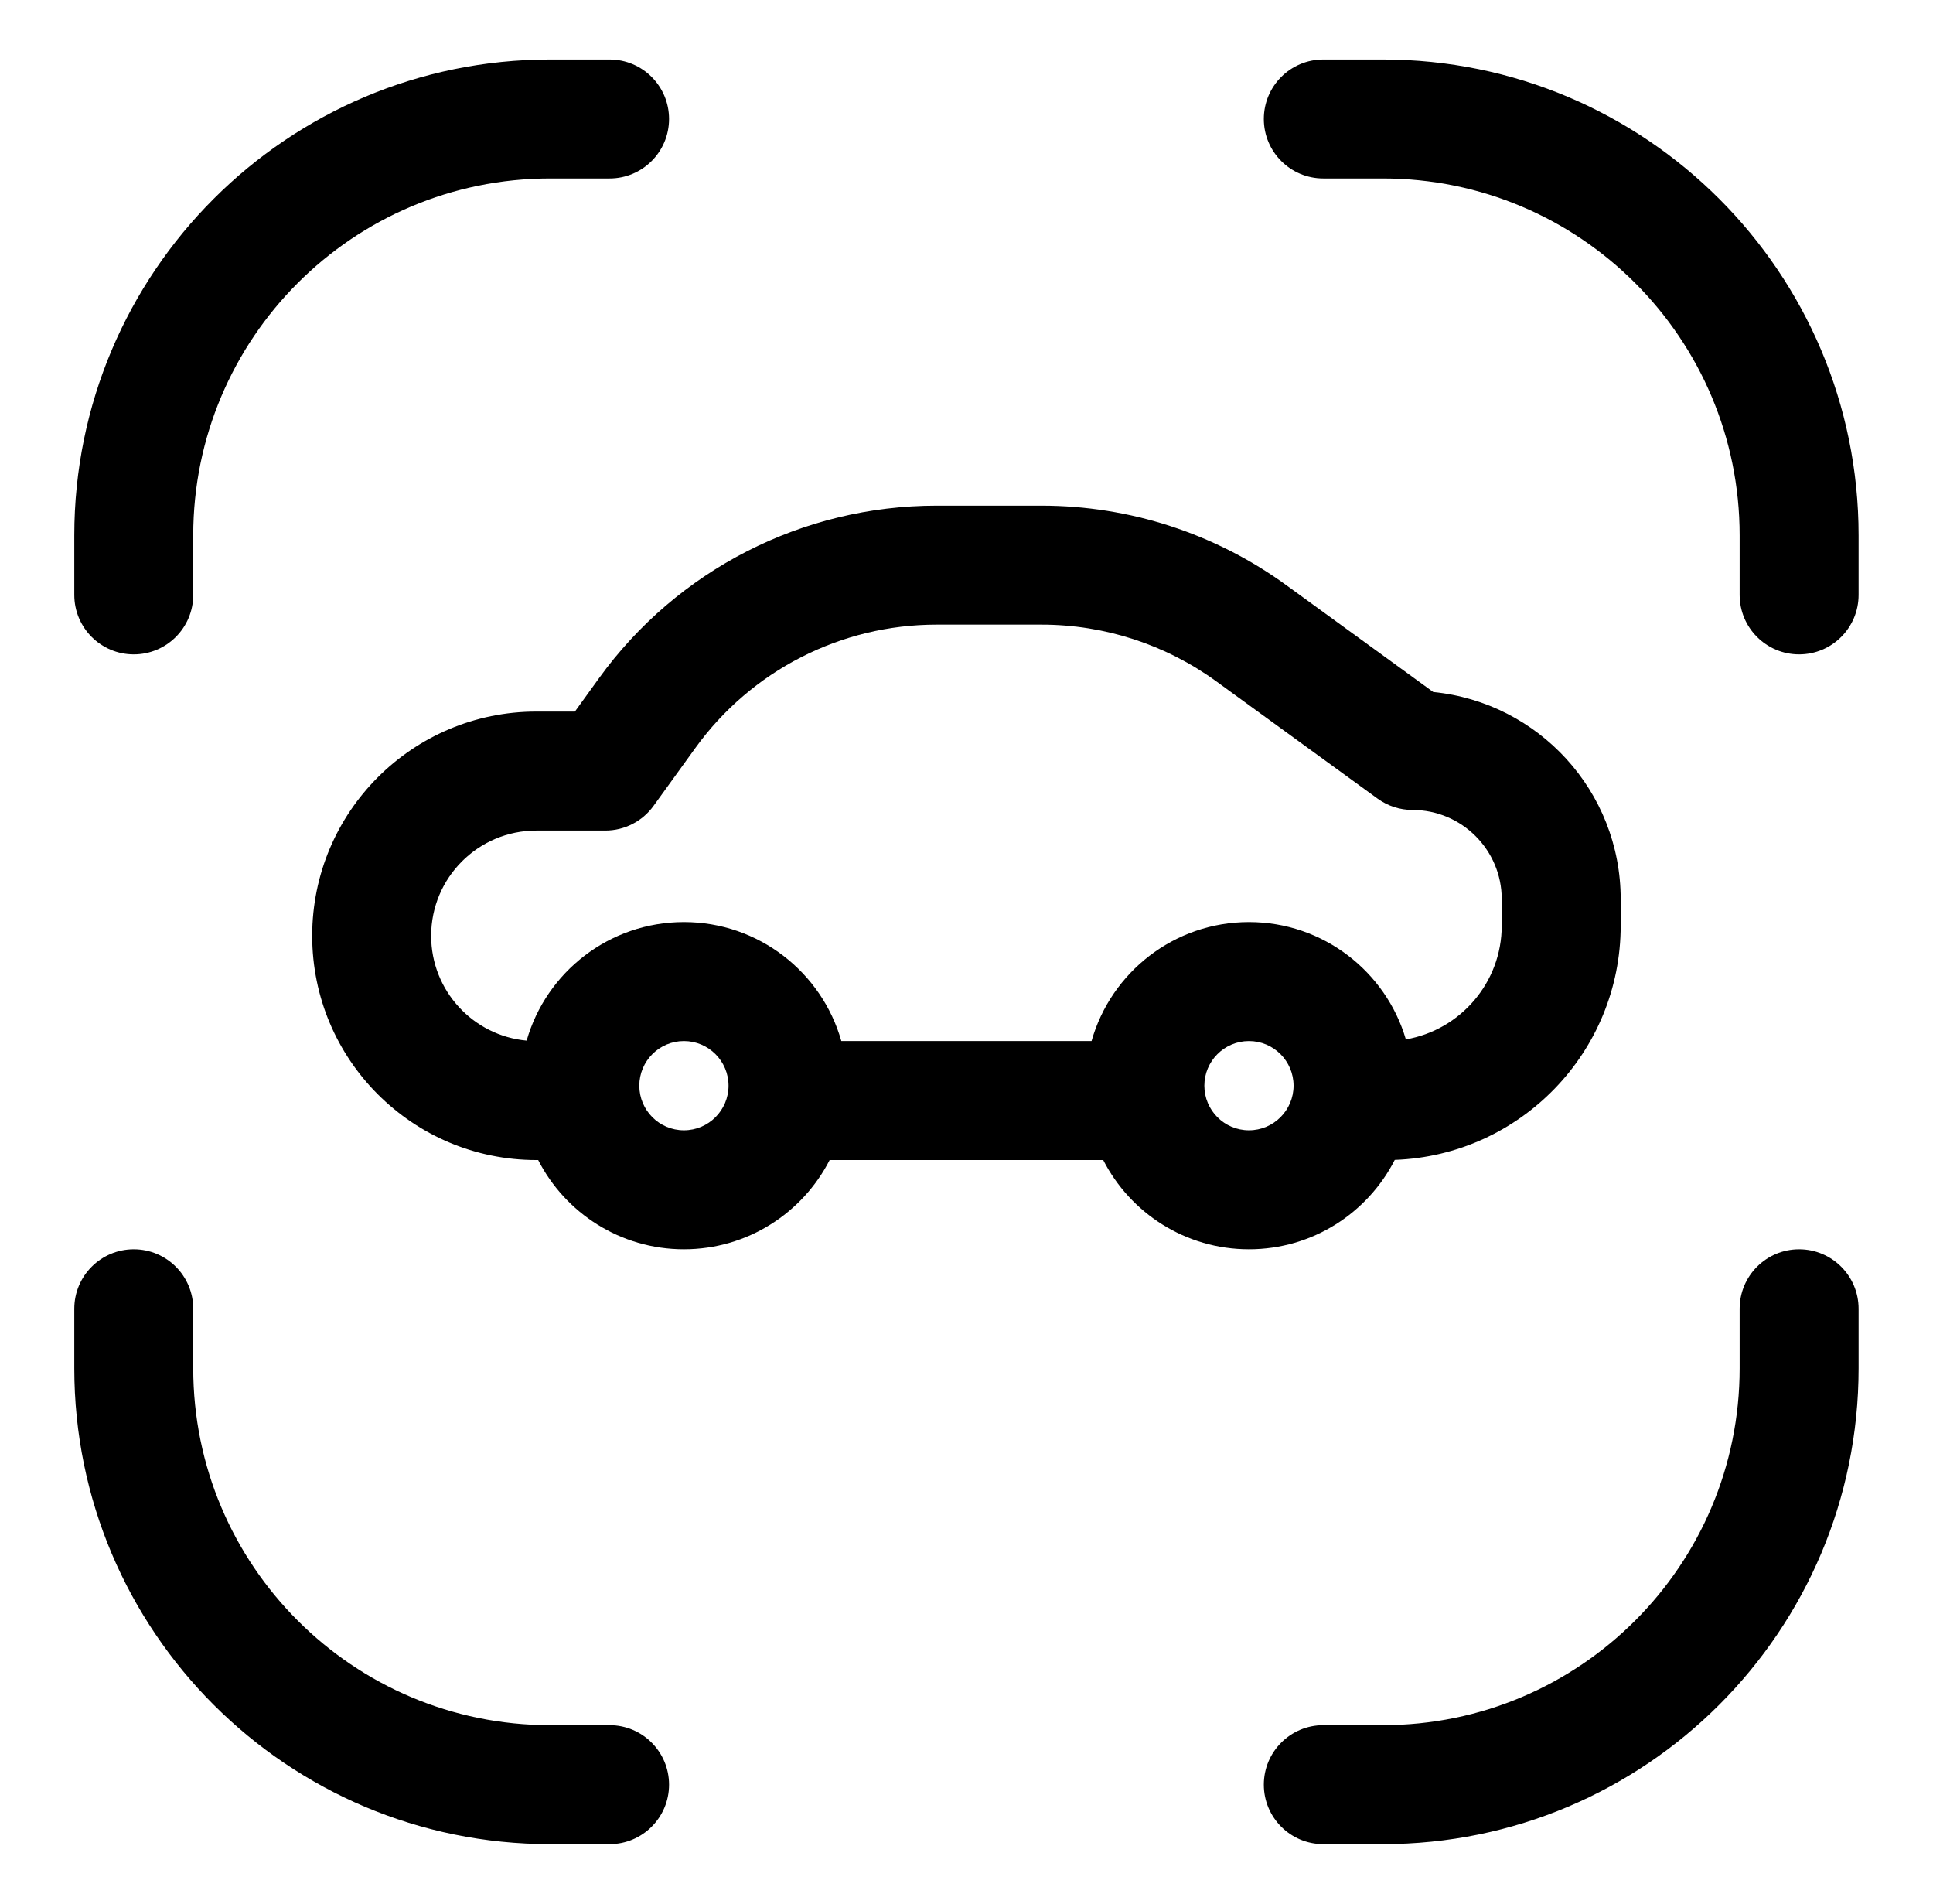
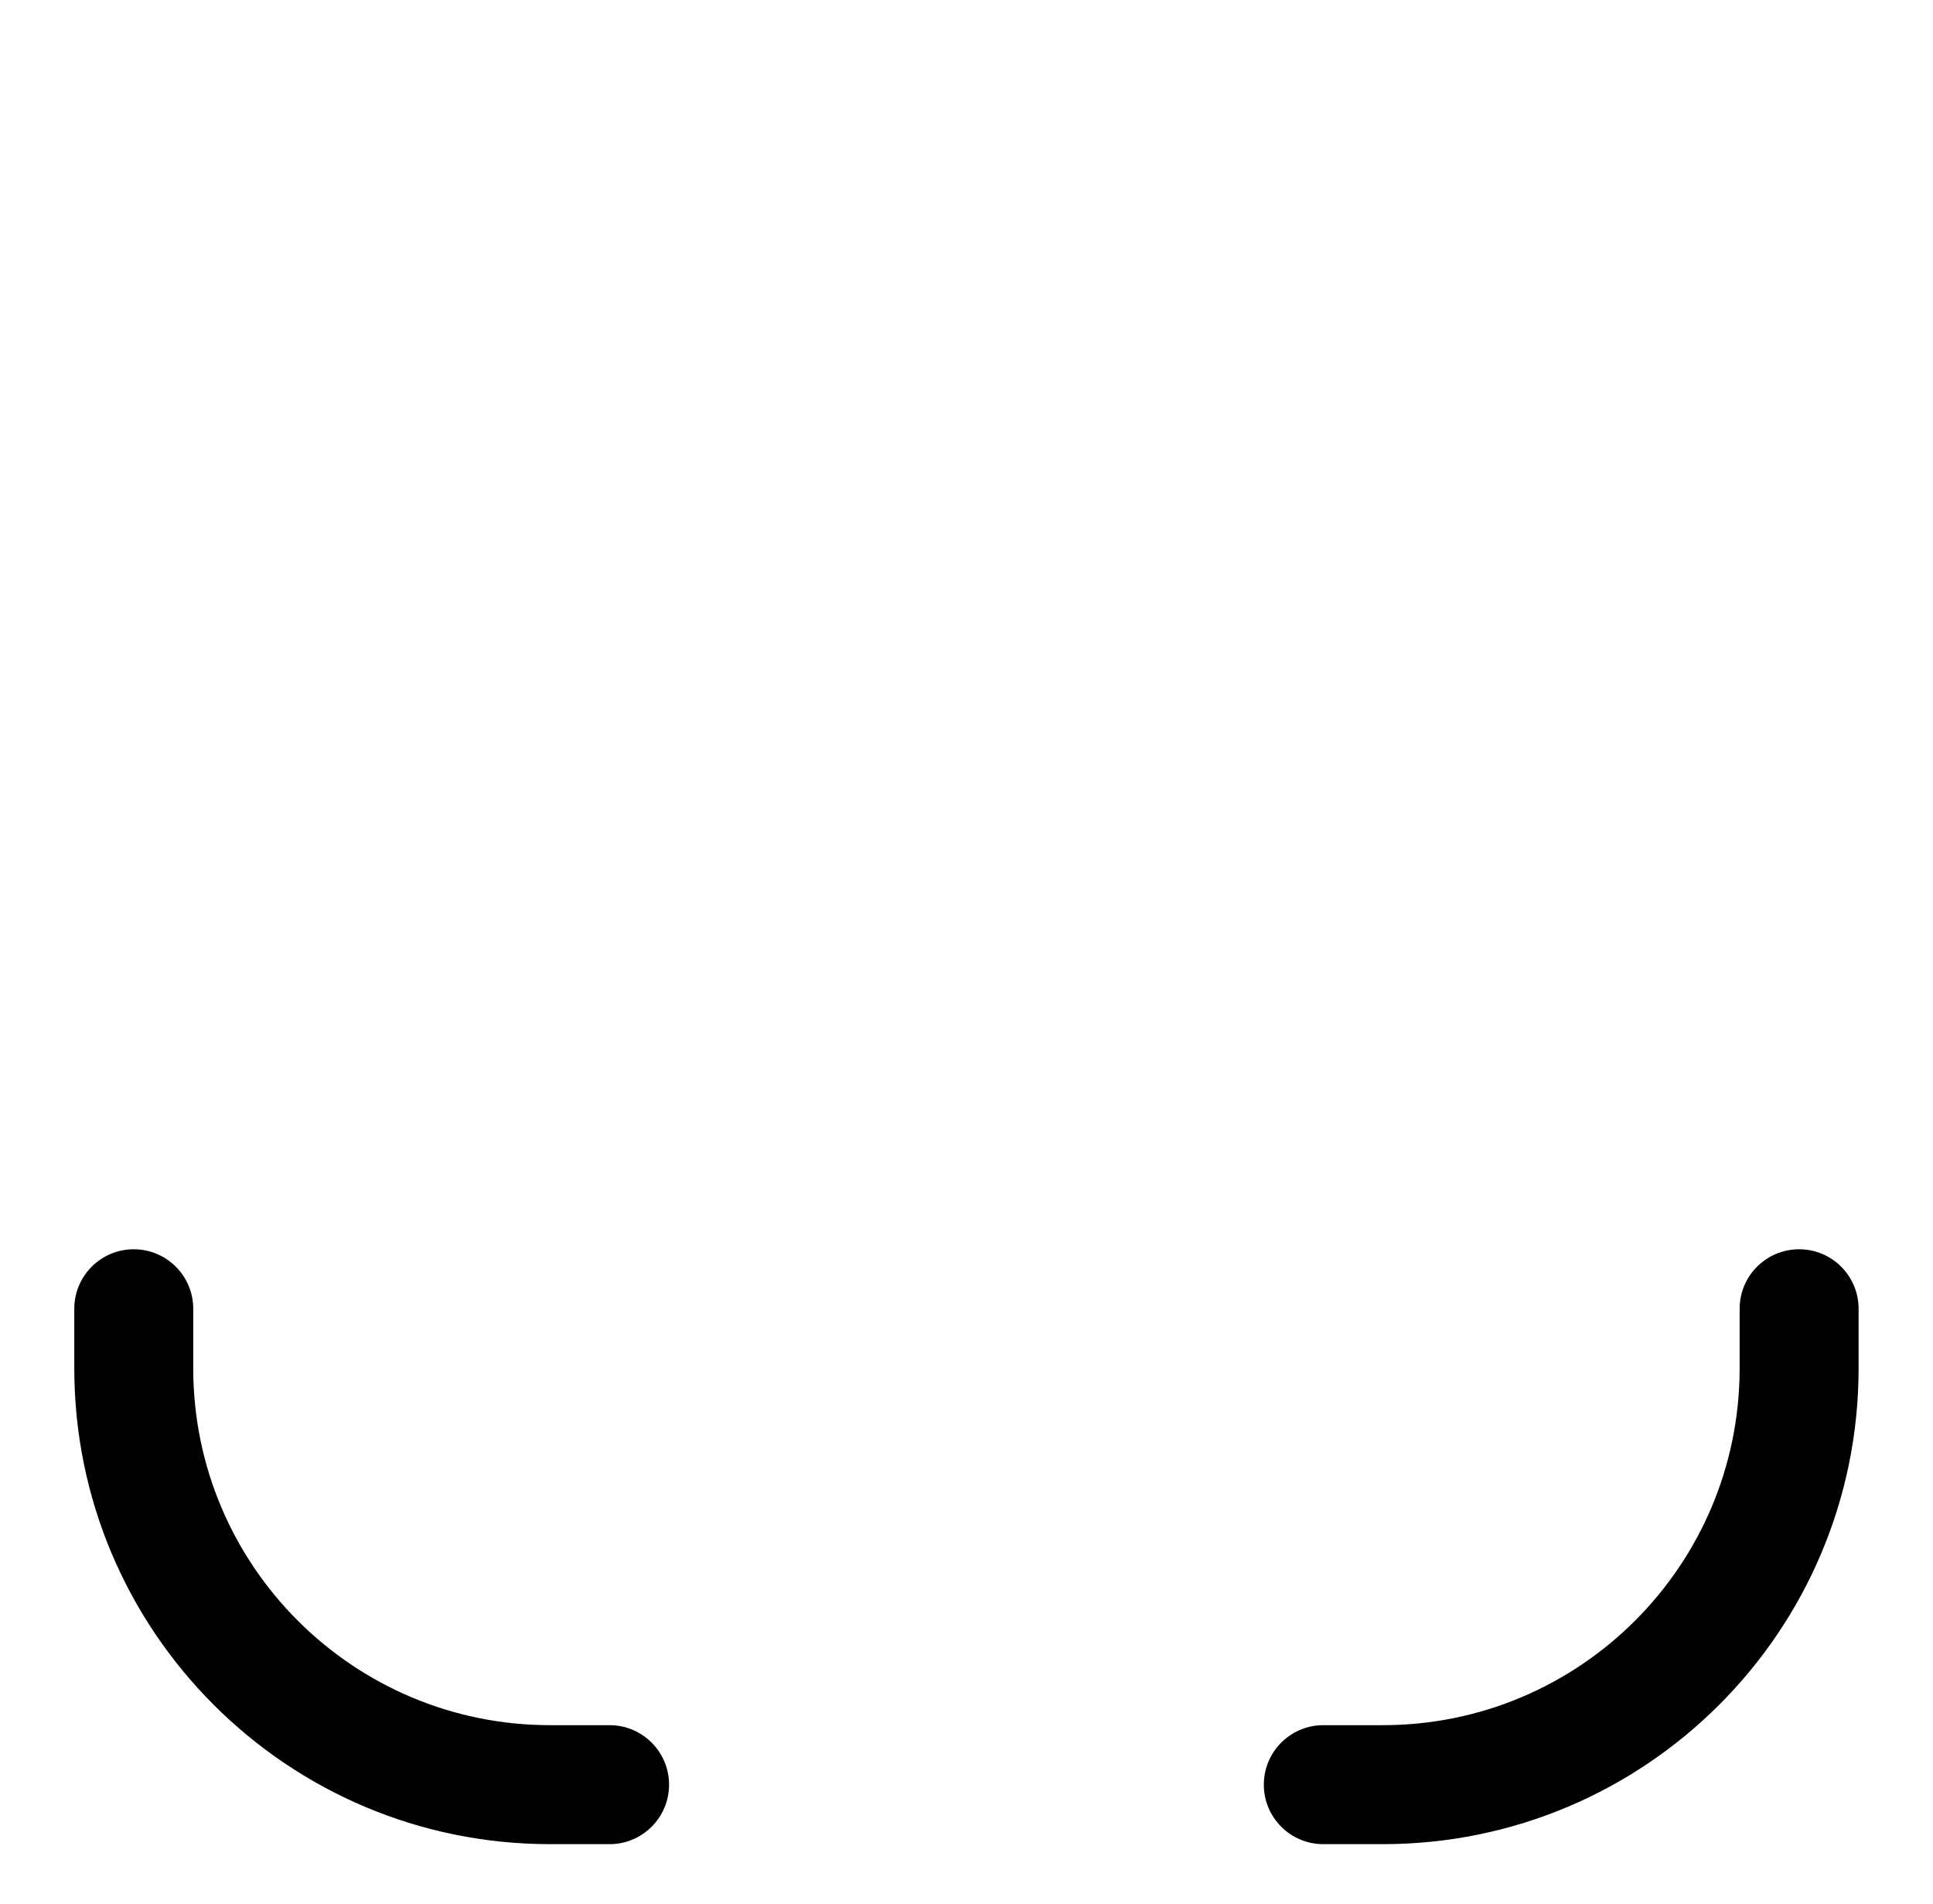
<svg xmlns="http://www.w3.org/2000/svg" viewBox="0 0 65 64" fill="none">
  <path d="M6.498 46C6.498 52.627 11.87 58 18.498 58H20.498C21.602 58 22.498 58.895 22.498 60C22.498 61.105 21.602 62 20.498 62H18.498C9.661 62 2.498 54.837 2.498 46V44C2.498 42.895 3.393 42 4.498 42C5.602 42 6.498 42.895 6.498 44V46Z" fill="black" />
  <path d="M44.498 62C43.393 62 42.498 61.105 42.498 60C42.498 58.895 43.393 58 44.498 58H46.498C53.125 58 58.498 52.627 58.498 46V44C58.498 42.895 59.393 42 60.498 42C61.602 42 62.498 42.895 62.498 44V46C62.498 54.837 55.334 62 46.498 62H44.498Z" fill="black" />
-   <path d="M6.498 20C6.498 21.105 5.602 22 4.498 22C3.393 22 2.498 21.105 2.498 20V18C2.498 9.163 9.661 2 18.498 2H20.498C21.602 2 22.498 2.895 22.498 4C22.498 5.105 21.602 6 20.498 6H18.498C11.87 6 6.498 11.373 6.498 18V20Z" fill="black" />
-   <path d="M62.498 20C62.498 21.105 61.602 22 60.498 22C59.393 22 58.498 21.105 58.498 20V18C58.498 11.373 53.125 6 46.498 6H44.498C43.393 6 42.498 5.105 42.498 4C42.498 2.895 43.393 2 44.498 2H46.498C55.334 2 62.498 9.163 62.498 18V20Z" fill="black" />
-   <path fill-rule="evenodd" clip-rule="evenodd" d="M31.491 17C26.995 17 22.773 19.159 20.141 22.803L19.332 23.923H18.036C13.873 23.923 10.498 27.298 10.498 31.462C10.498 35.625 13.873 39 18.036 39H18.097C19.008 40.781 20.86 42 22.998 42C25.135 42 26.988 40.781 27.898 39H37.097C38.008 40.781 39.86 42 41.998 42C44.137 42 45.991 40.779 46.901 38.995C51.122 38.843 54.498 35.374 54.498 31.115V30.231C54.498 26.6 51.733 23.615 48.195 23.265L43.257 19.676C40.865 17.937 37.983 17 35.026 17H31.491ZM47.274 34.944C46.603 32.664 44.495 31 41.998 31C39.48 31 37.358 32.691 36.705 35H28.291C27.638 32.691 25.515 31 22.998 31C20.485 31 18.367 32.684 17.709 34.985C15.908 34.82 14.498 33.306 14.498 31.462C14.498 29.507 16.082 27.923 18.036 27.923H20.355C20.997 27.923 21.6 27.615 21.976 27.094L23.384 25.145C25.264 22.542 28.279 21 31.491 21H35.026C37.138 21 39.197 21.669 40.905 22.911L46.322 26.849C46.663 27.097 47.075 27.231 47.498 27.231C49.154 27.231 50.498 28.574 50.498 30.231V31.115C50.498 33.035 49.105 34.63 47.274 34.944ZM22.998 35C22.169 35 21.498 35.672 21.498 36.5C21.498 37.328 22.169 38 22.998 38C23.826 38 24.498 37.328 24.498 36.5C24.498 35.672 23.826 35 22.998 35ZM40.498 36.5C40.498 35.672 41.169 35 41.998 35C42.826 35 43.498 35.672 43.498 36.5C43.498 37.328 42.826 38 41.998 38C41.169 38 40.498 37.328 40.498 36.5Z" fill="black" />
</svg>